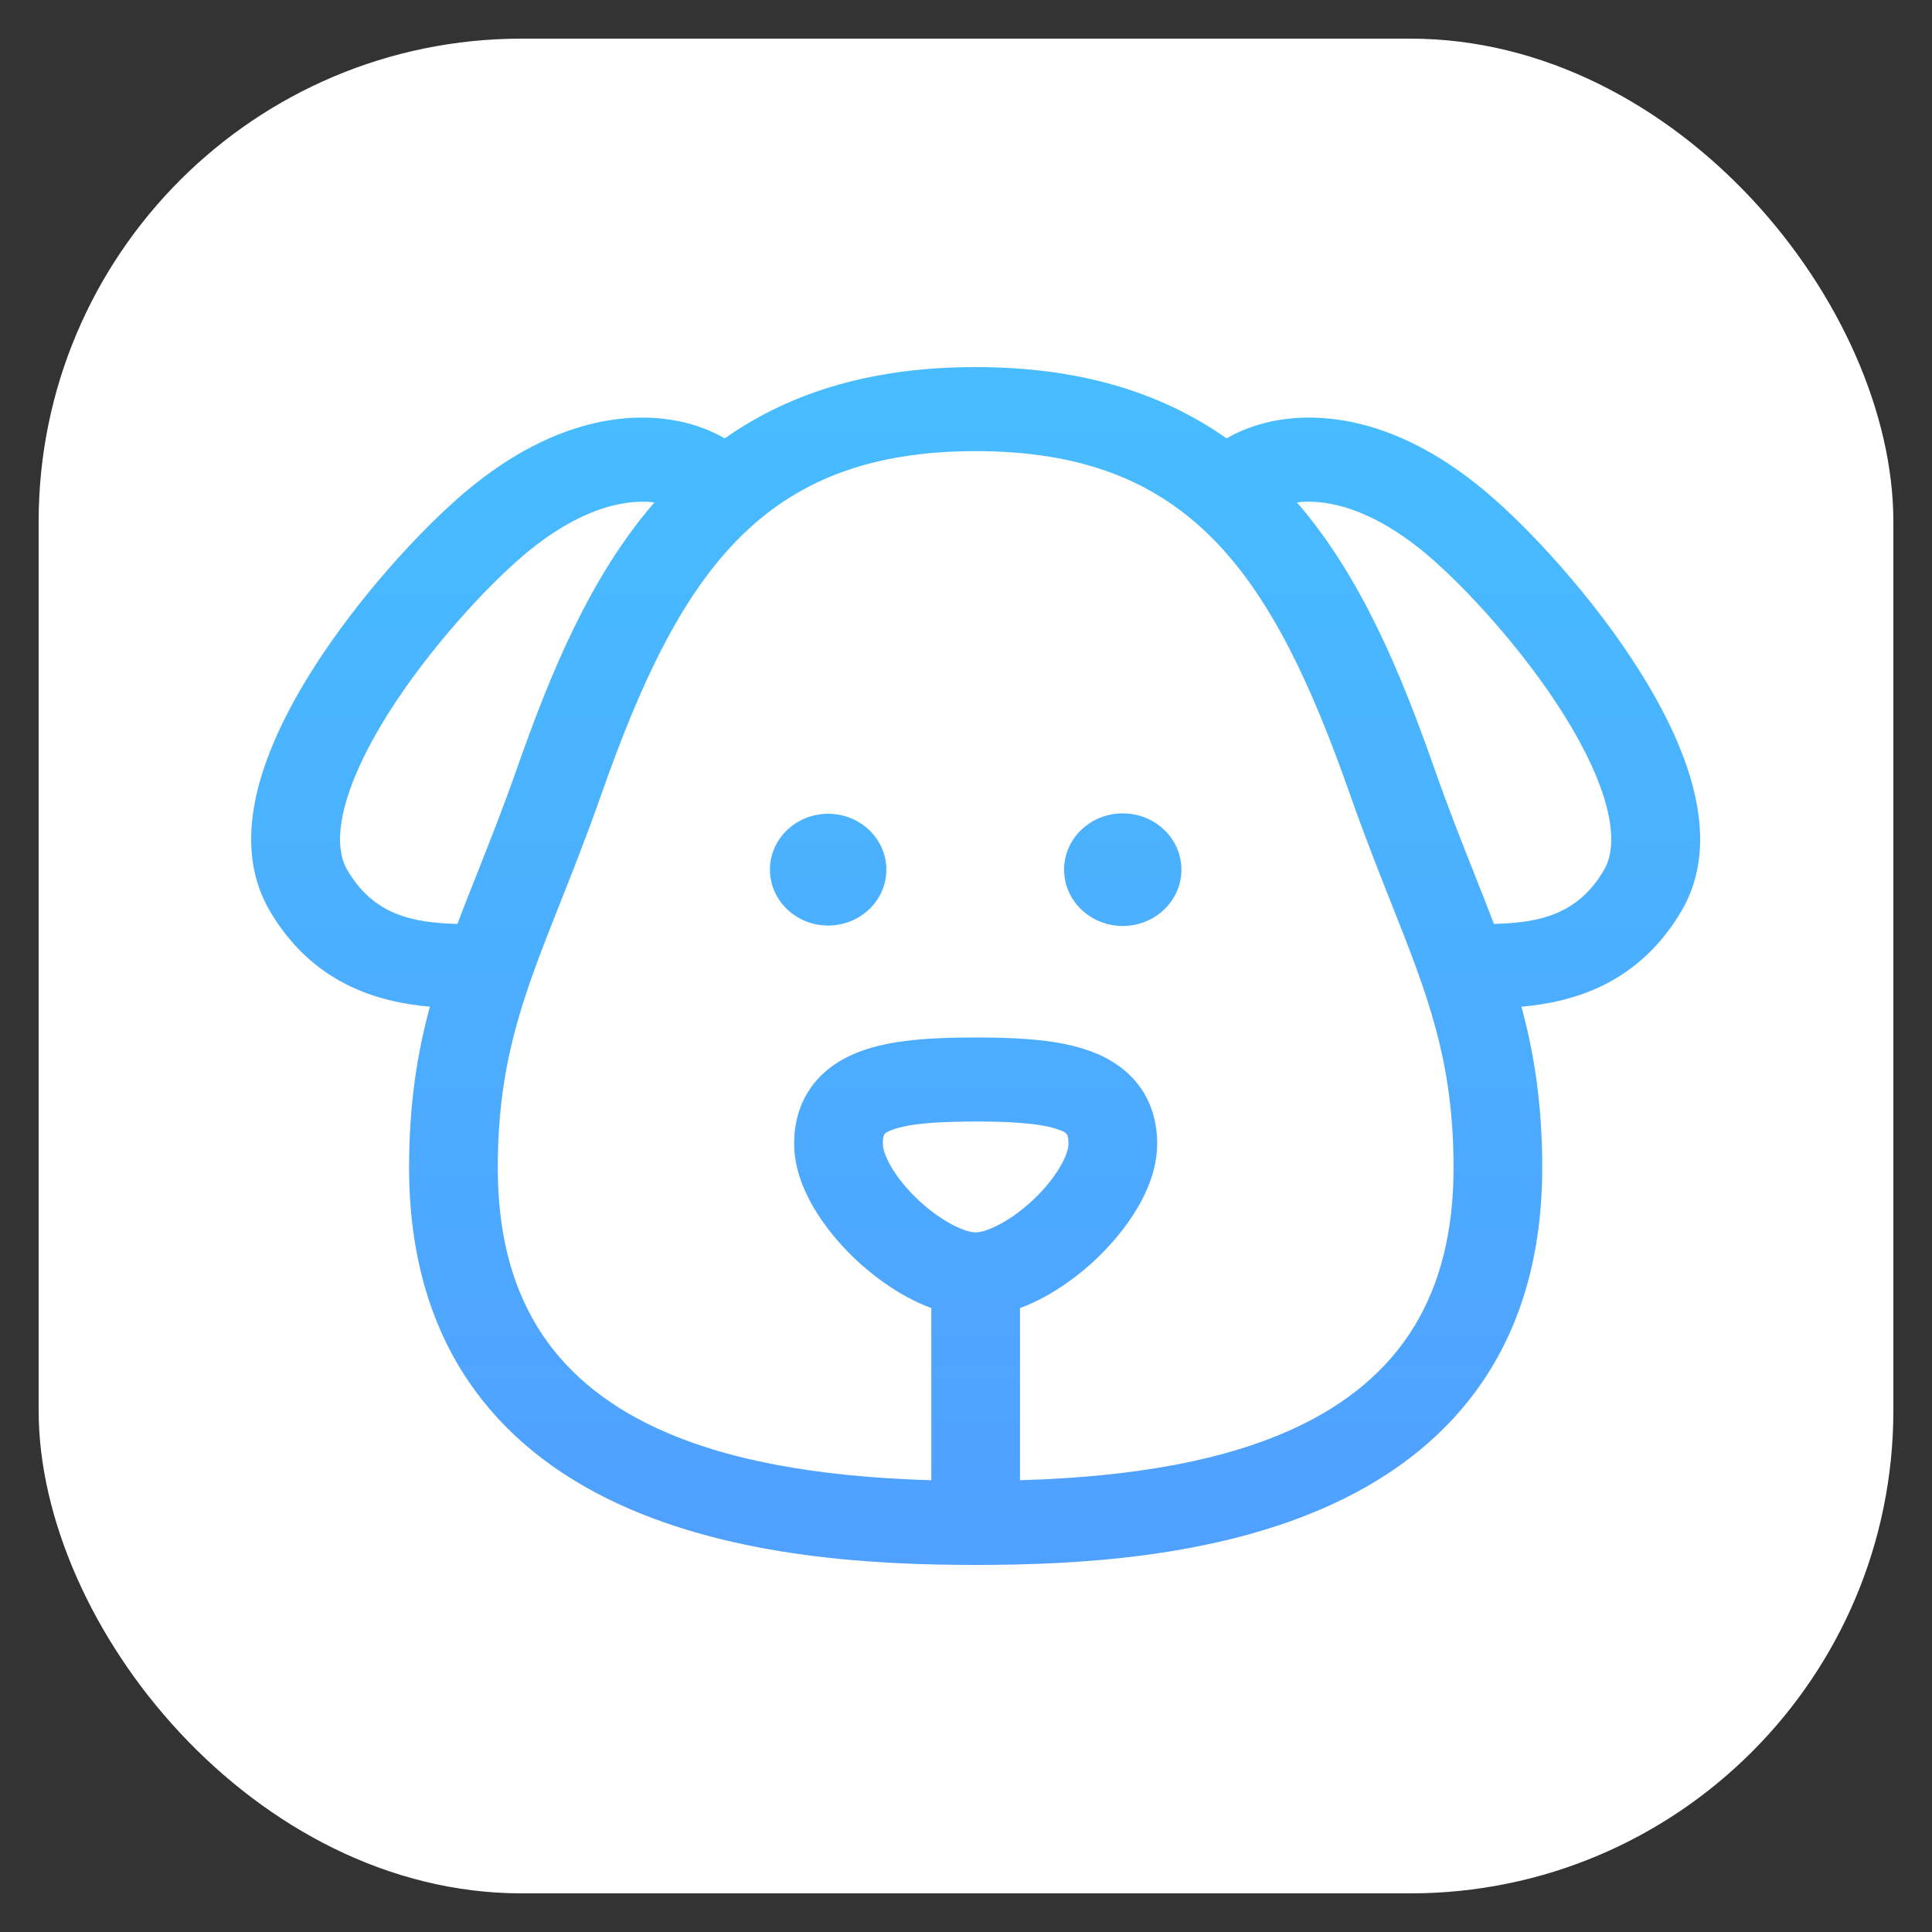
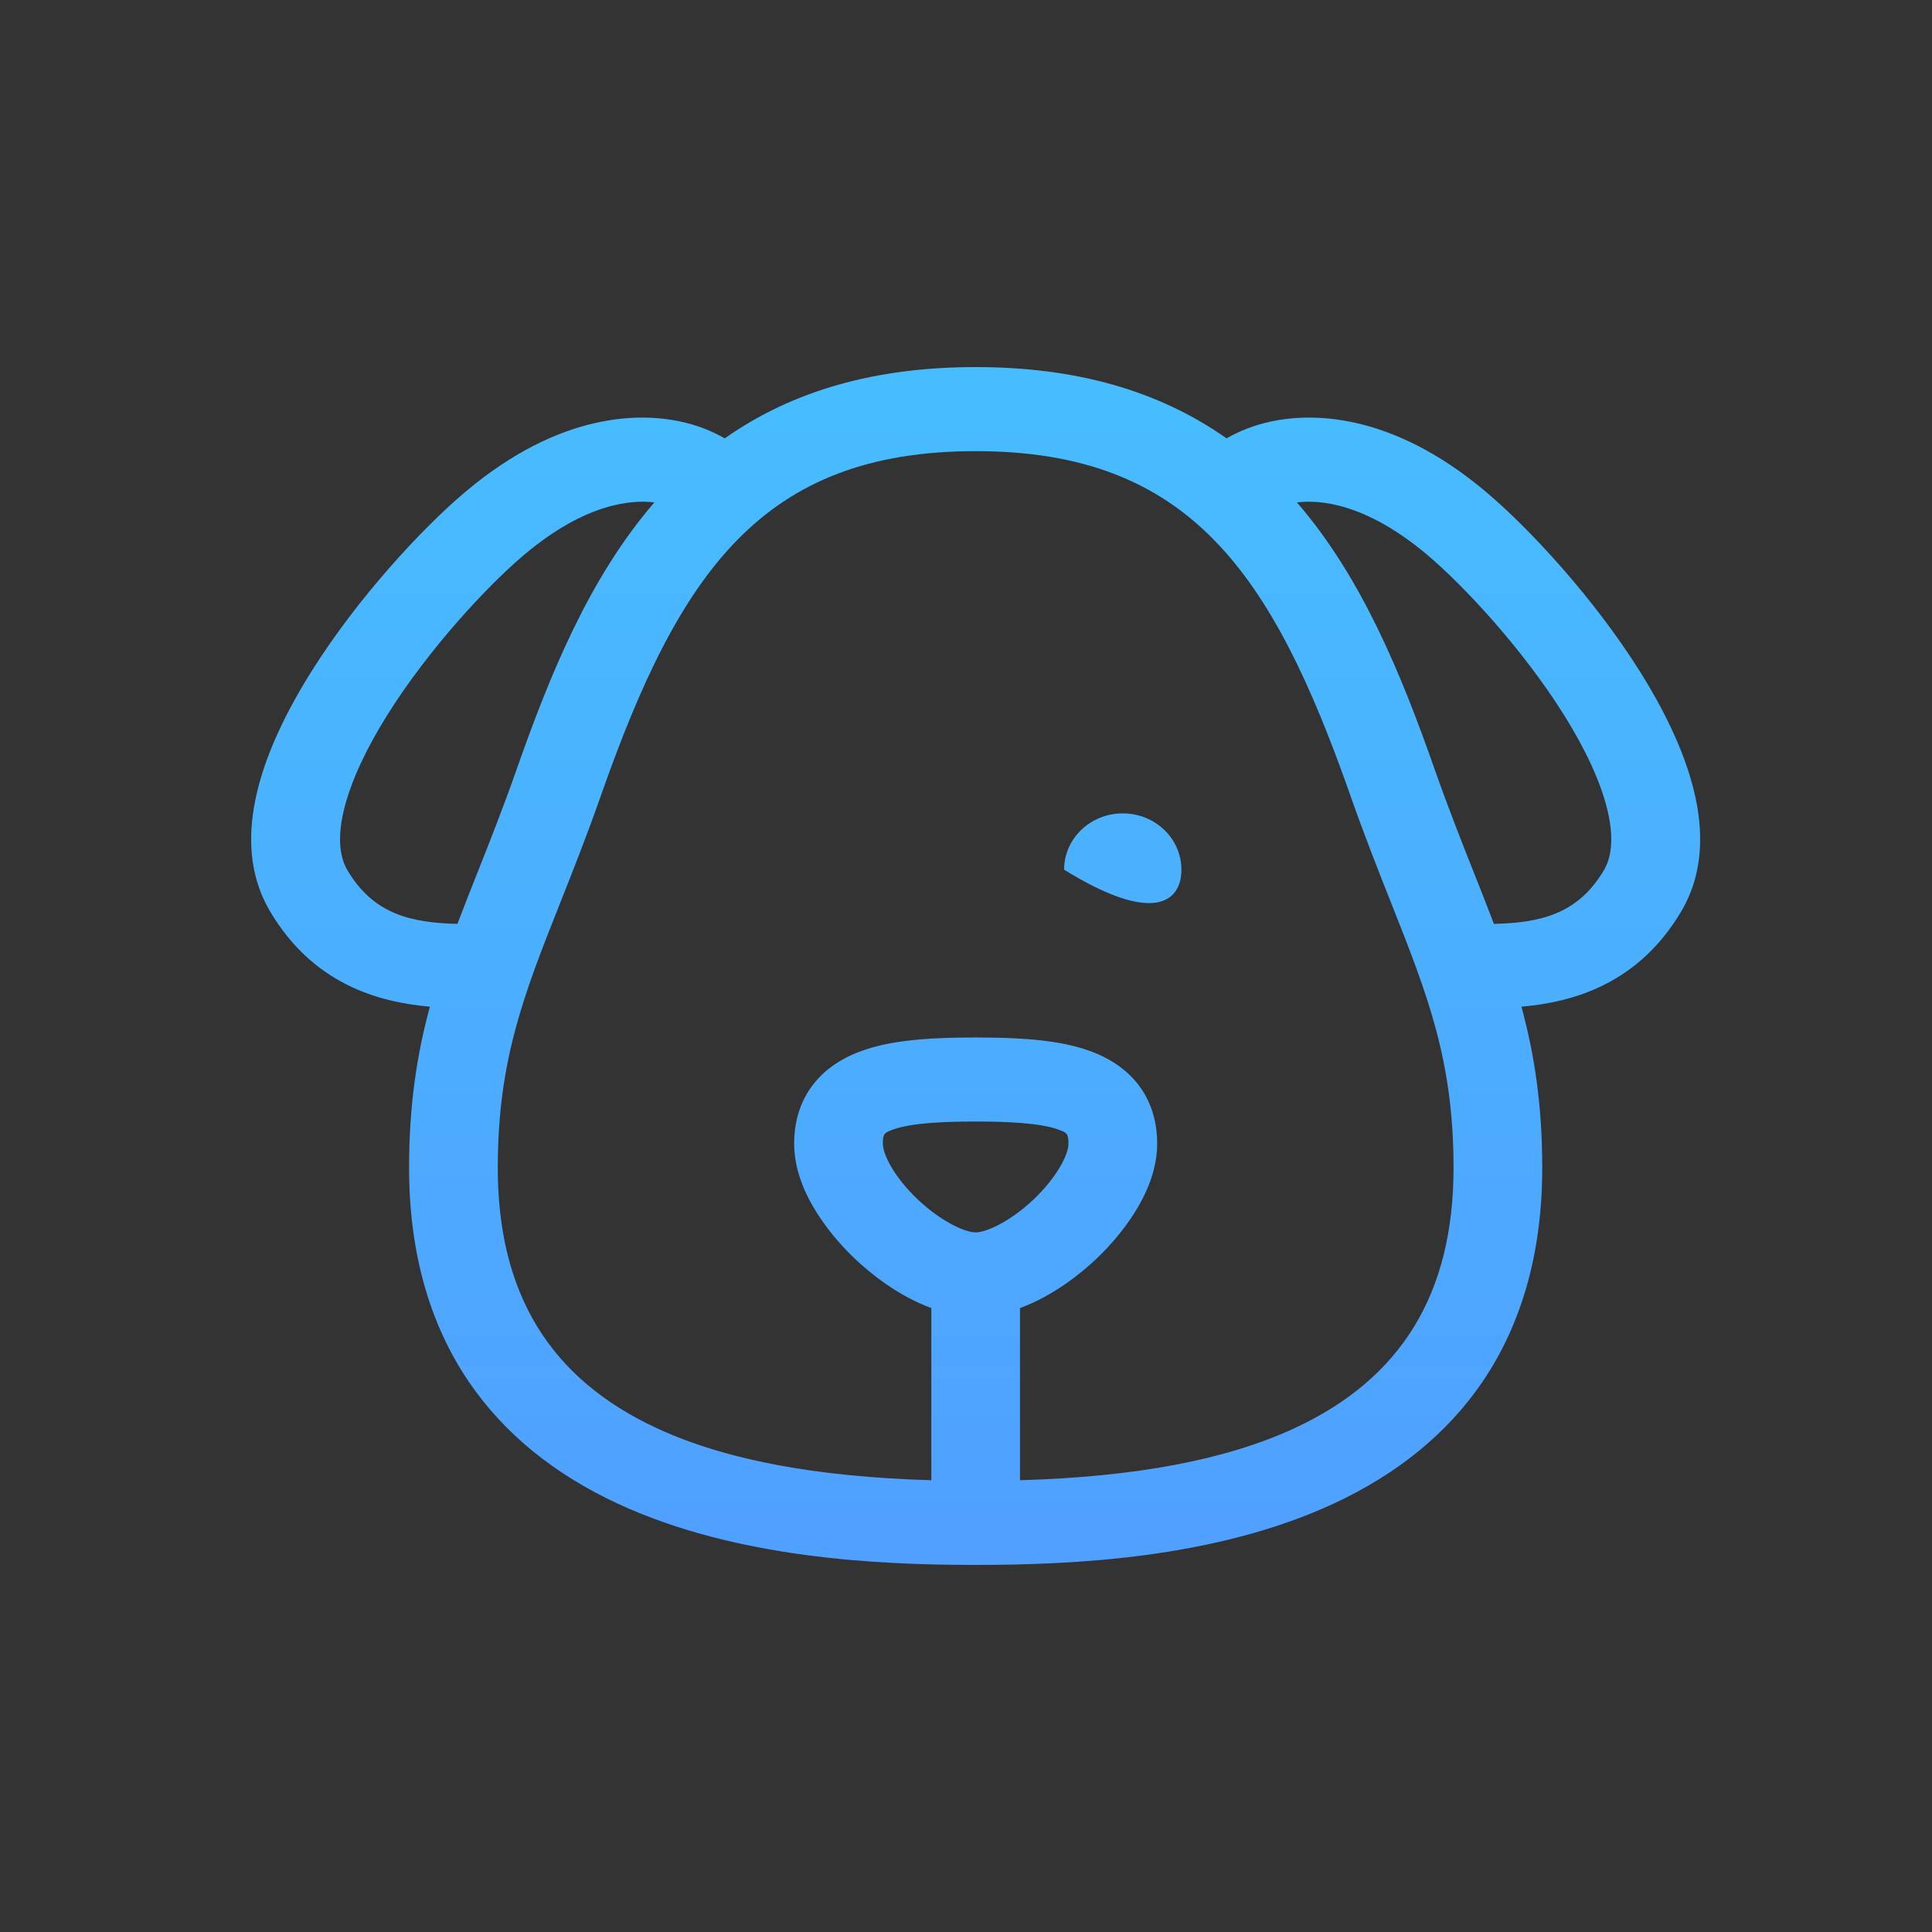
<svg xmlns="http://www.w3.org/2000/svg" width="100" height="100" viewBox="0 0 100 100" fill="none">
  <rect x="0" y="0" width="100" height="100" fill="#333333" stroke="none" />
-   <rect x="2" y="2" width="96" height="96" rx="25" fill="white" />
  <path d="M84.887 34.764C82.5 30.956 79.147 27.334 76.883 25.433C71.94 21.283 67.818 21.384 65.799 21.814C64.952 21.995 64.173 22.293 63.488 22.69C59.966 20.213 55.683 19 50.5 19C45.317 19 41.033 20.213 37.512 22.69C36.827 22.293 36.048 21.995 35.2 21.814C33.183 21.385 29.059 21.283 24.117 25.433C21.853 27.334 18.5 30.956 16.113 34.765C12.881 39.921 12.162 44.092 13.973 47.162C16.186 50.911 19.542 51.87 22.251 52.106C21.585 54.557 21.174 57.179 21.174 60.446C21.174 64.776 22.214 68.502 24.266 71.519C26.069 74.172 28.665 76.296 31.982 77.832C38.111 80.672 45.486 81 50.5 81C55.514 81 62.889 80.672 69.018 77.832C72.335 76.296 74.931 74.172 76.735 71.519C78.786 68.502 79.826 64.776 79.826 60.446C79.826 57.179 79.415 54.557 78.749 52.106C81.458 51.87 84.814 50.91 87.027 47.162C88.838 44.092 88.118 39.921 84.887 34.764ZM23.675 47.821C21.278 47.762 19.328 47.322 17.98 45.038C17.066 43.489 17.824 40.554 20.06 36.986C22.183 33.6 25.229 30.312 27.162 28.689C30.353 26.009 32.745 25.862 33.871 26.005C30.521 29.875 28.468 34.904 26.751 39.794C26.04 41.819 25.355 43.547 24.692 45.219C24.337 46.114 23.996 46.974 23.675 47.821ZM47.505 62.086C46.318 60.961 45.696 59.78 45.696 59.195C45.696 58.672 45.791 58.635 46.142 58.495C47.143 58.096 49.108 58.05 50.5 58.05C51.892 58.05 53.857 58.096 54.858 58.495C55.209 58.635 55.304 58.672 55.304 59.195C55.304 59.78 54.682 60.96 53.495 62.086C52.327 63.192 51.08 63.788 50.5 63.788C49.919 63.788 48.673 63.192 47.505 62.086ZM67.002 73.924C63.479 75.556 58.815 76.441 52.795 76.616V67.705C54.598 67.046 56.066 65.802 56.74 65.163C57.689 64.264 59.895 61.884 59.895 59.195C59.895 56.995 58.738 55.322 56.639 54.485C55.239 53.927 53.461 53.699 50.5 53.699C47.54 53.699 45.761 53.927 44.361 54.485C42.262 55.322 41.105 56.995 41.105 59.195C41.105 61.884 43.312 64.264 44.26 65.163C44.934 65.802 46.403 67.046 48.205 67.705V76.616C42.185 76.441 37.521 75.556 33.998 73.924C28.458 71.357 25.765 66.949 25.765 60.446C25.765 54.883 27.117 51.471 28.989 46.749C29.636 45.119 30.368 43.271 31.107 41.167C35.164 29.612 39.457 23.351 50.5 23.351C61.543 23.351 65.835 29.612 69.893 41.167C70.632 43.271 71.364 45.119 72.01 46.749C73.882 51.471 75.235 54.883 75.235 60.446C75.235 66.949 72.542 71.357 67.002 73.924ZM83.02 45.038C81.672 47.322 79.722 47.762 77.325 47.821C77.004 46.974 76.663 46.114 76.308 45.219C75.645 43.547 74.96 41.819 74.249 39.794C72.532 34.904 70.479 29.875 67.129 26.005C68.255 25.862 70.647 26.009 73.839 28.689C75.771 30.312 78.818 33.6 80.94 36.986C83.176 40.554 83.934 43.489 83.02 45.038Z" fill="url(#paint0_linear_2978_999)" />
-   <path d="M42.864 42.122C41.203 42.122 39.852 43.416 39.852 45.014C39.852 46.611 41.203 47.906 42.864 47.906C44.527 47.906 45.878 46.611 45.878 45.014C45.878 43.416 44.527 42.122 42.864 42.122Z" fill="url(#paint1_linear_2978_999)" />
-   <path d="M58.114 42.1C56.438 42.1 55.077 43.404 55.077 45.014C55.077 46.623 56.438 47.928 58.114 47.928C59.789 47.928 61.15 46.623 61.15 45.014C61.15 43.404 59.789 42.1 58.114 42.1Z" fill="url(#paint2_linear_2978_999)" />
+   <path d="M58.114 42.1C56.438 42.1 55.077 43.404 55.077 45.014C59.789 47.928 61.15 46.623 61.15 45.014C61.15 43.404 59.789 42.1 58.114 42.1Z" fill="url(#paint2_linear_2978_999)" />
  <defs>
    <linearGradient id="paint0_linear_2978_999" x1="50.5" y1="19" x2="50.5" y2="81" gradientUnits="userSpaceOnUse">
      <stop stop-color="#47BDFF" />
      <stop offset="1" stop-color="#50A0FF" />
    </linearGradient>
    <linearGradient id="paint1_linear_2978_999" x1="50.5" y1="19" x2="50.5" y2="81" gradientUnits="userSpaceOnUse">
      <stop stop-color="#47BDFF" />
      <stop offset="1" stop-color="#50A0FF" />
    </linearGradient>
    <linearGradient id="paint2_linear_2978_999" x1="50.5" y1="19" x2="50.5" y2="81" gradientUnits="userSpaceOnUse">
      <stop stop-color="#47BDFF" />
      <stop offset="1" stop-color="#50A0FF" />
    </linearGradient>
  </defs>
</svg>